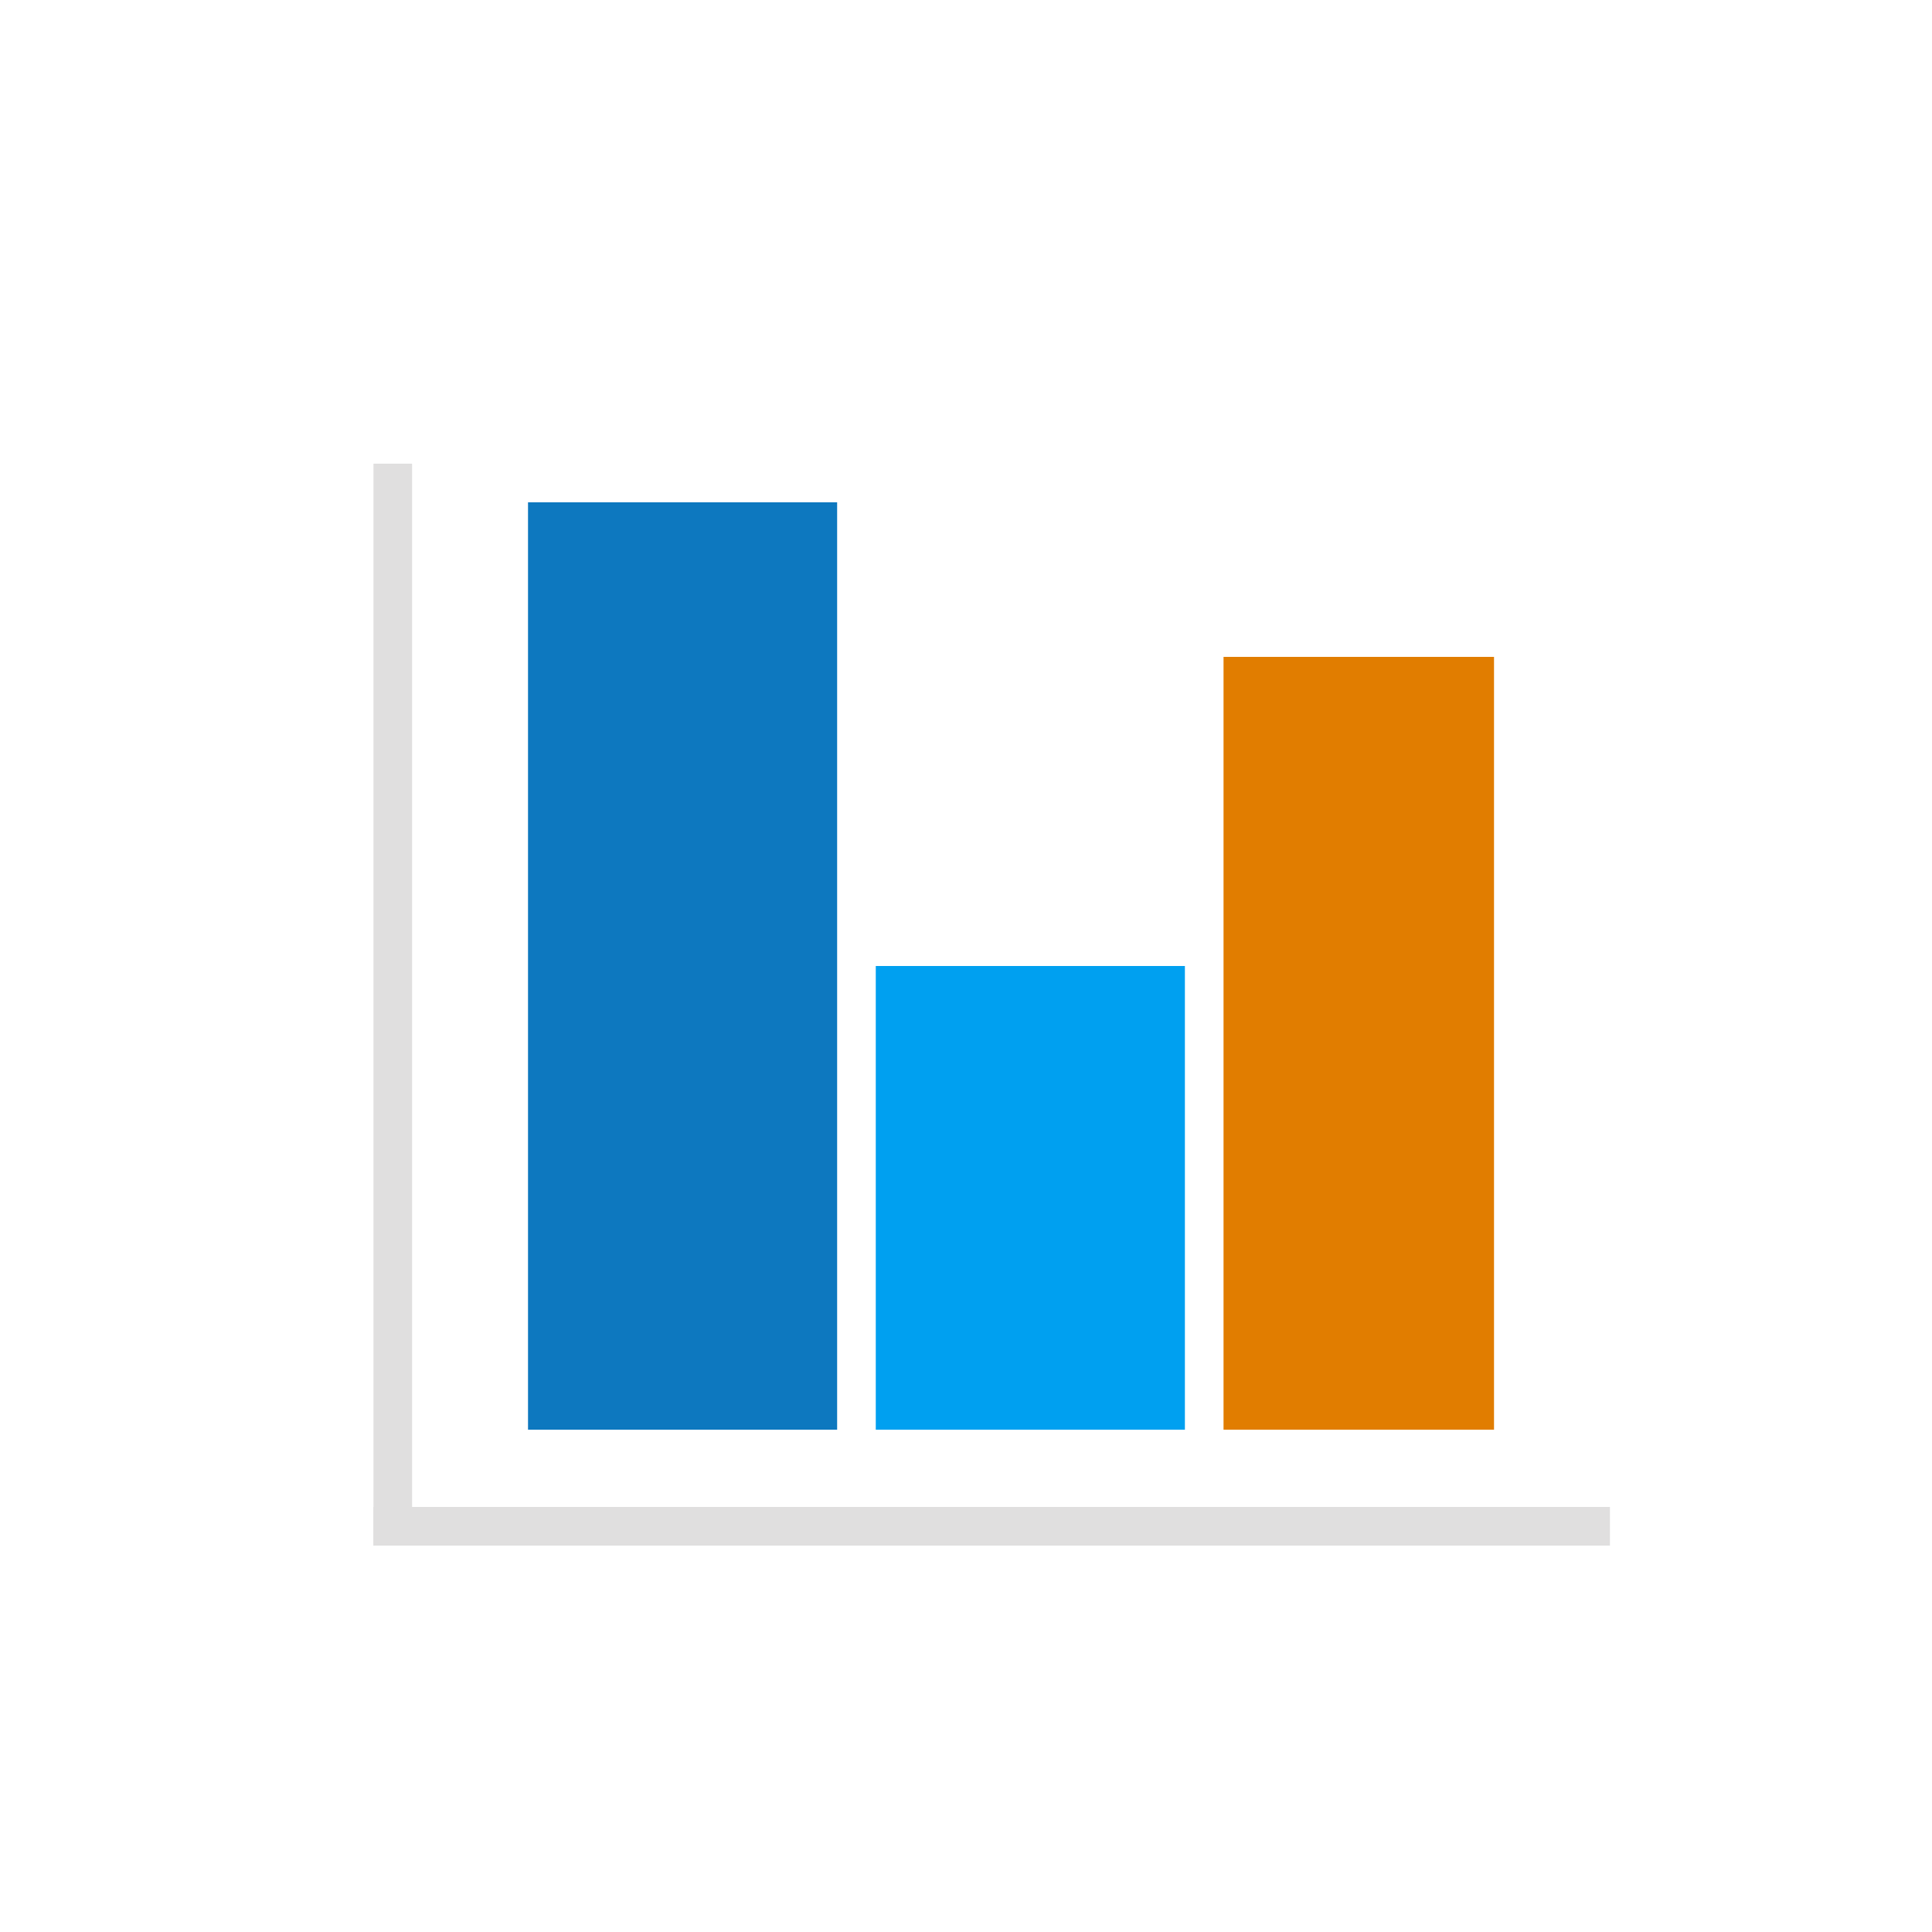
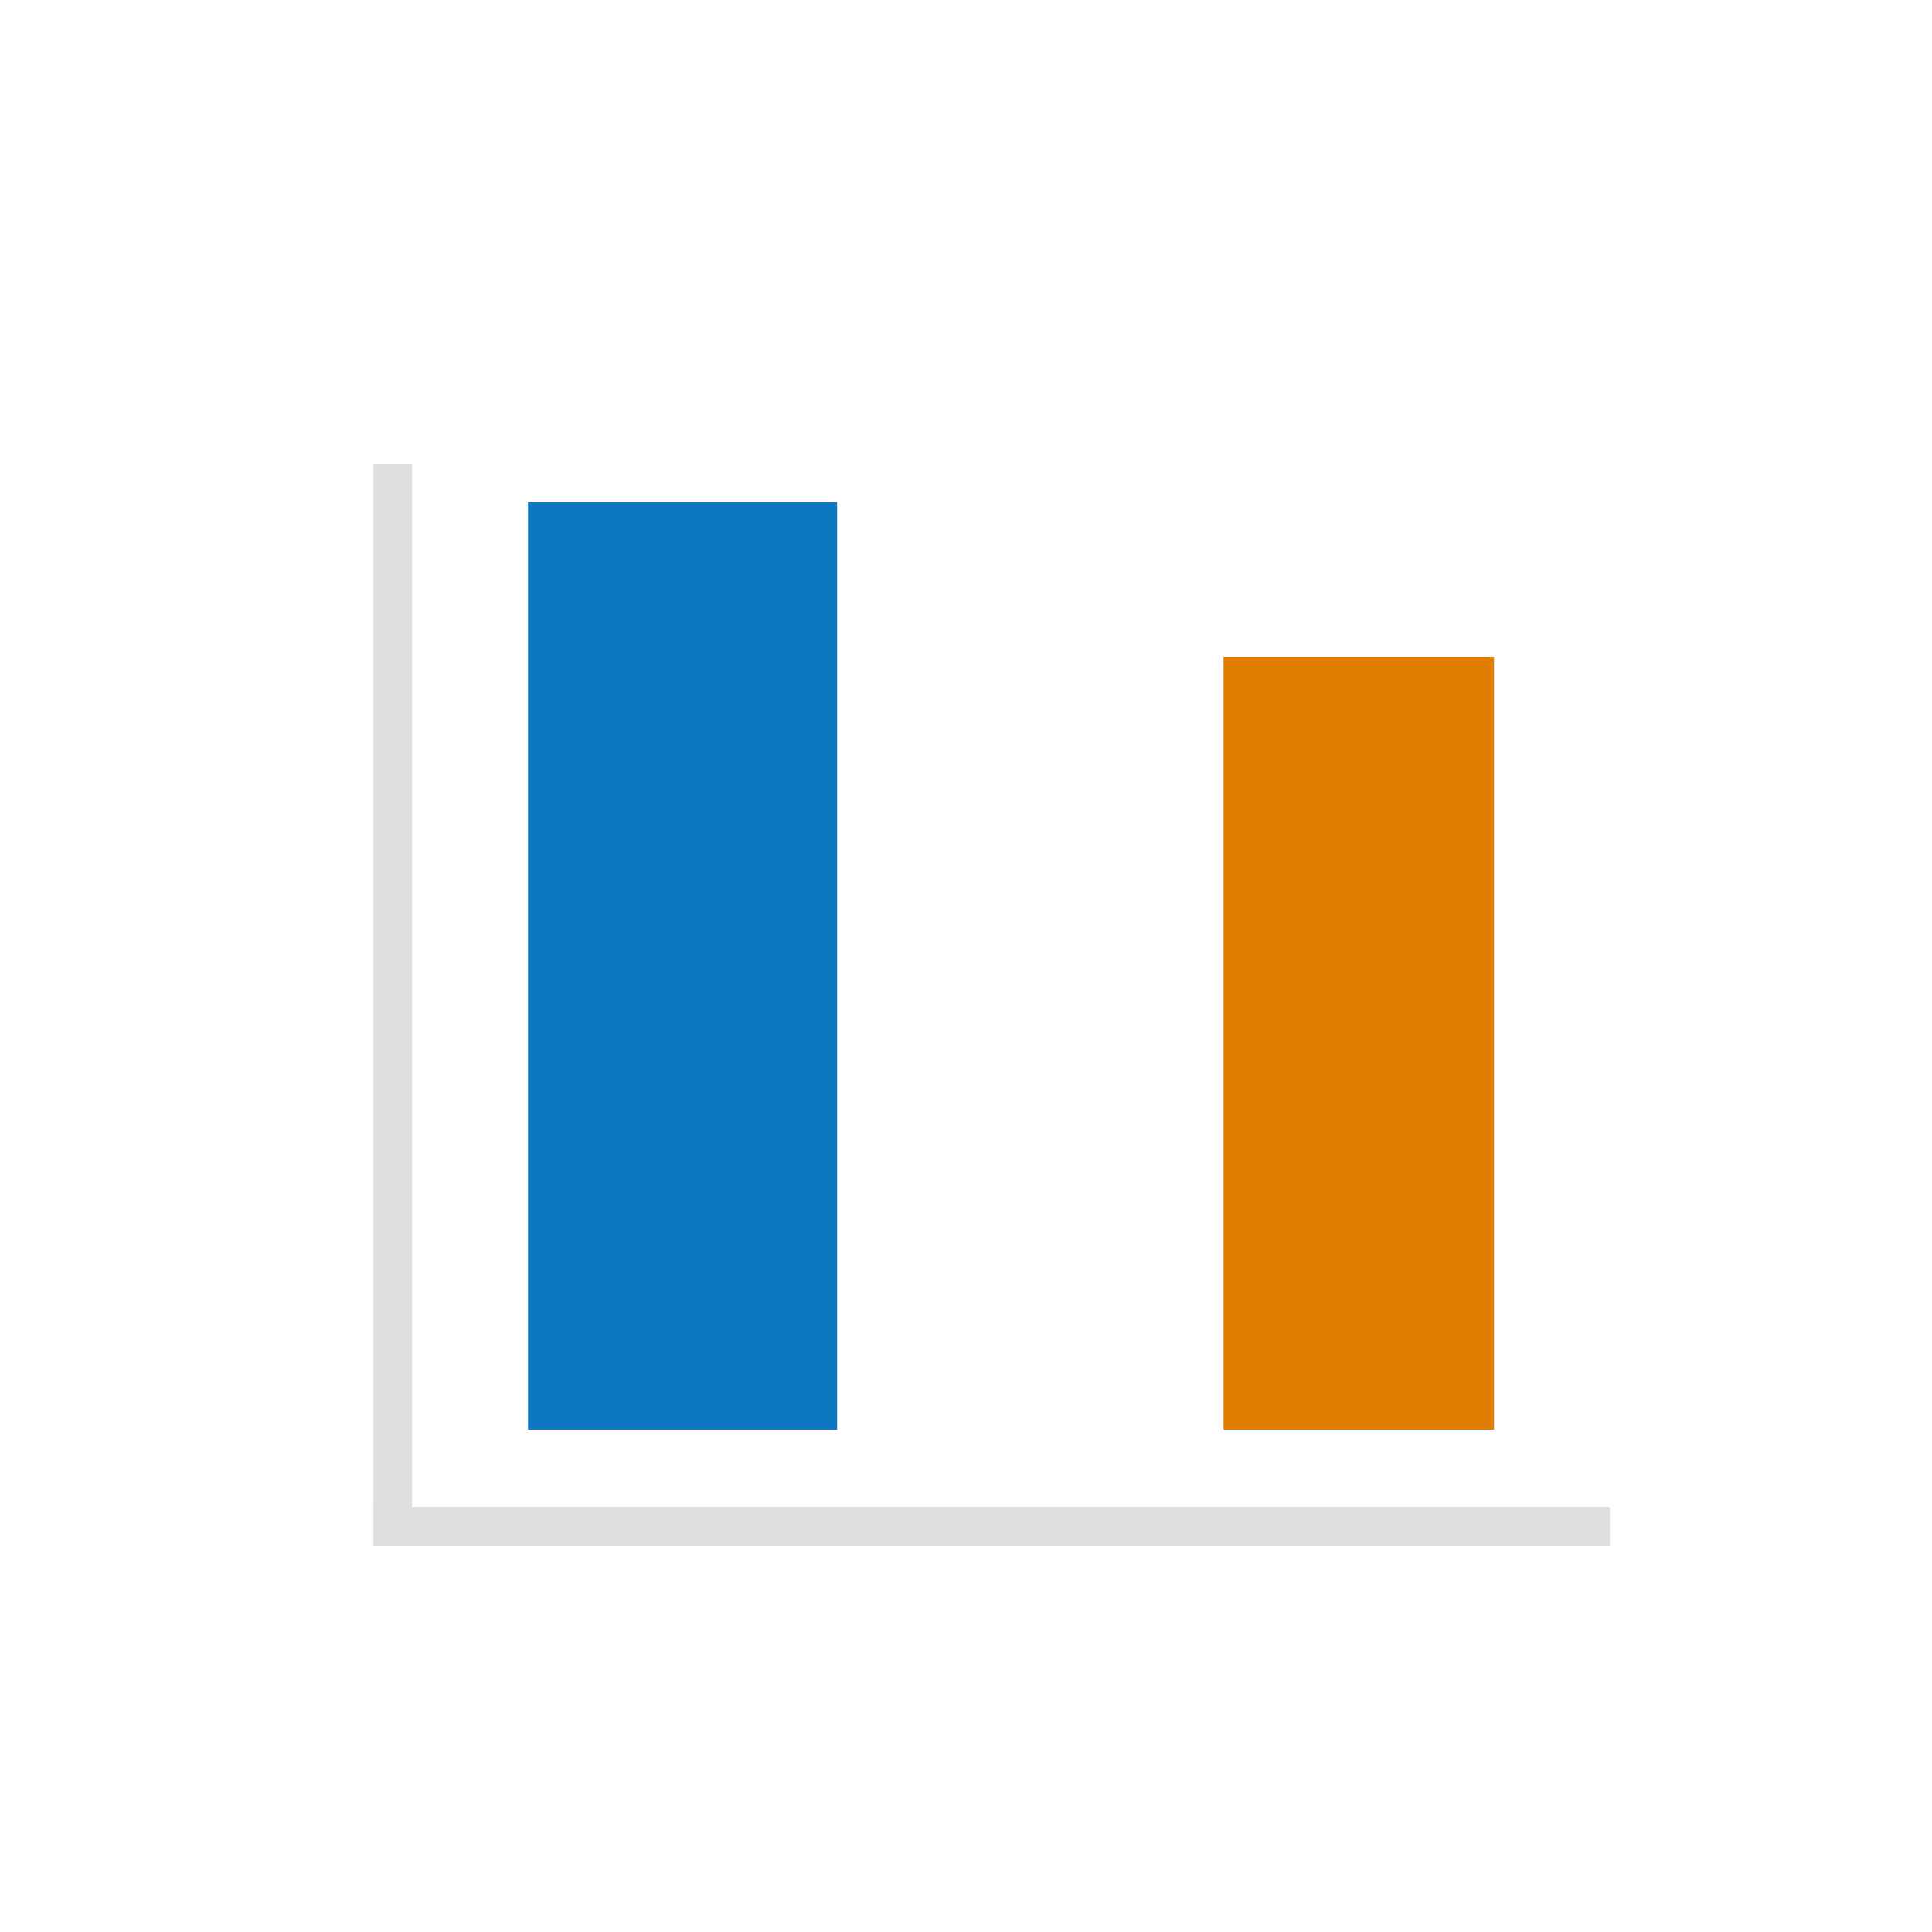
<svg xmlns="http://www.w3.org/2000/svg" version="1.1" id="Layer_1" x="0px" y="0px" viewBox="0 0 50 50" style="enable-background:new 0 0 50 50;" xml:space="preserve">
  <style type="text/css">
	.st0{fill:#E0DFDF;}
	.st1{fill:#E17D00;}
	.st2{fill:#0D78BF;}
	.st3{fill:#00A0F0;}
</style>
  <g id="Group_238" transform="translate(-1166.335 -232)">
    <rect id="rect38" x="1176" y="244" class="st0" width="1" height="28" />
    <rect id="rect41" x="1176" y="271" class="st0" width="32" height="1" />
    <rect id="rect44" x="1198" y="249" class="st1" width="7" height="20" />
    <rect id="rect48" x="1180" y="245" class="st2" width="8" height="24" />
-     <rect id="rect46" x="1189" y="257" class="st3" width="8" height="12" />
  </g>
</svg>